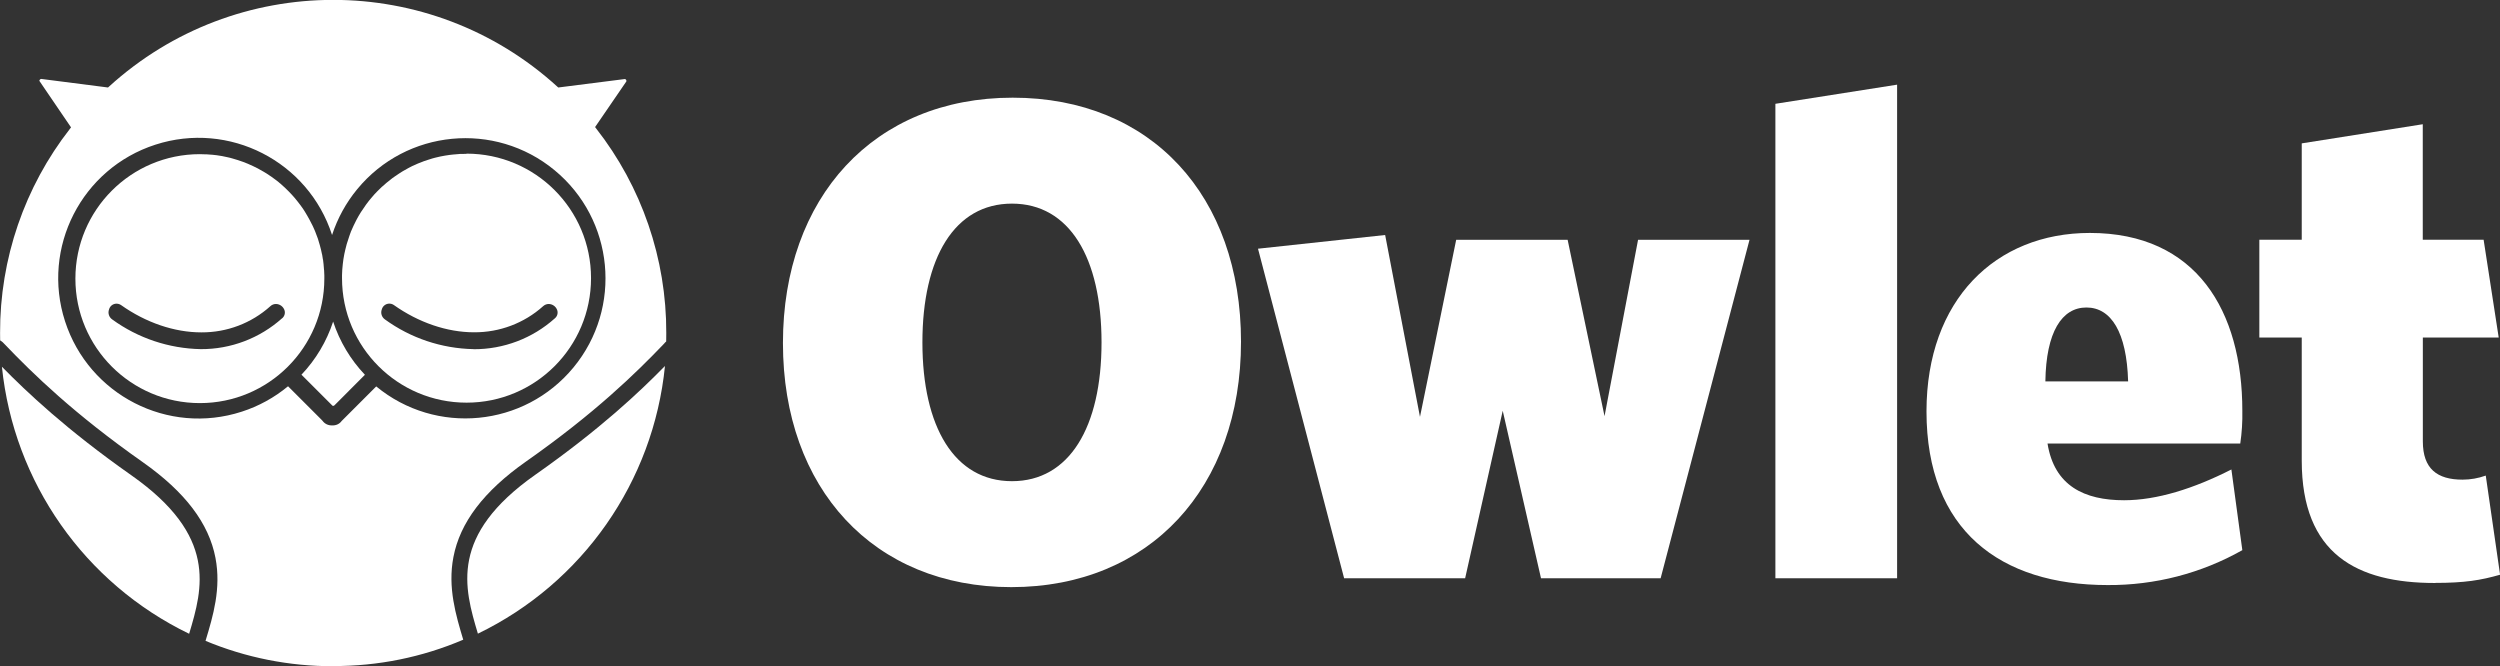
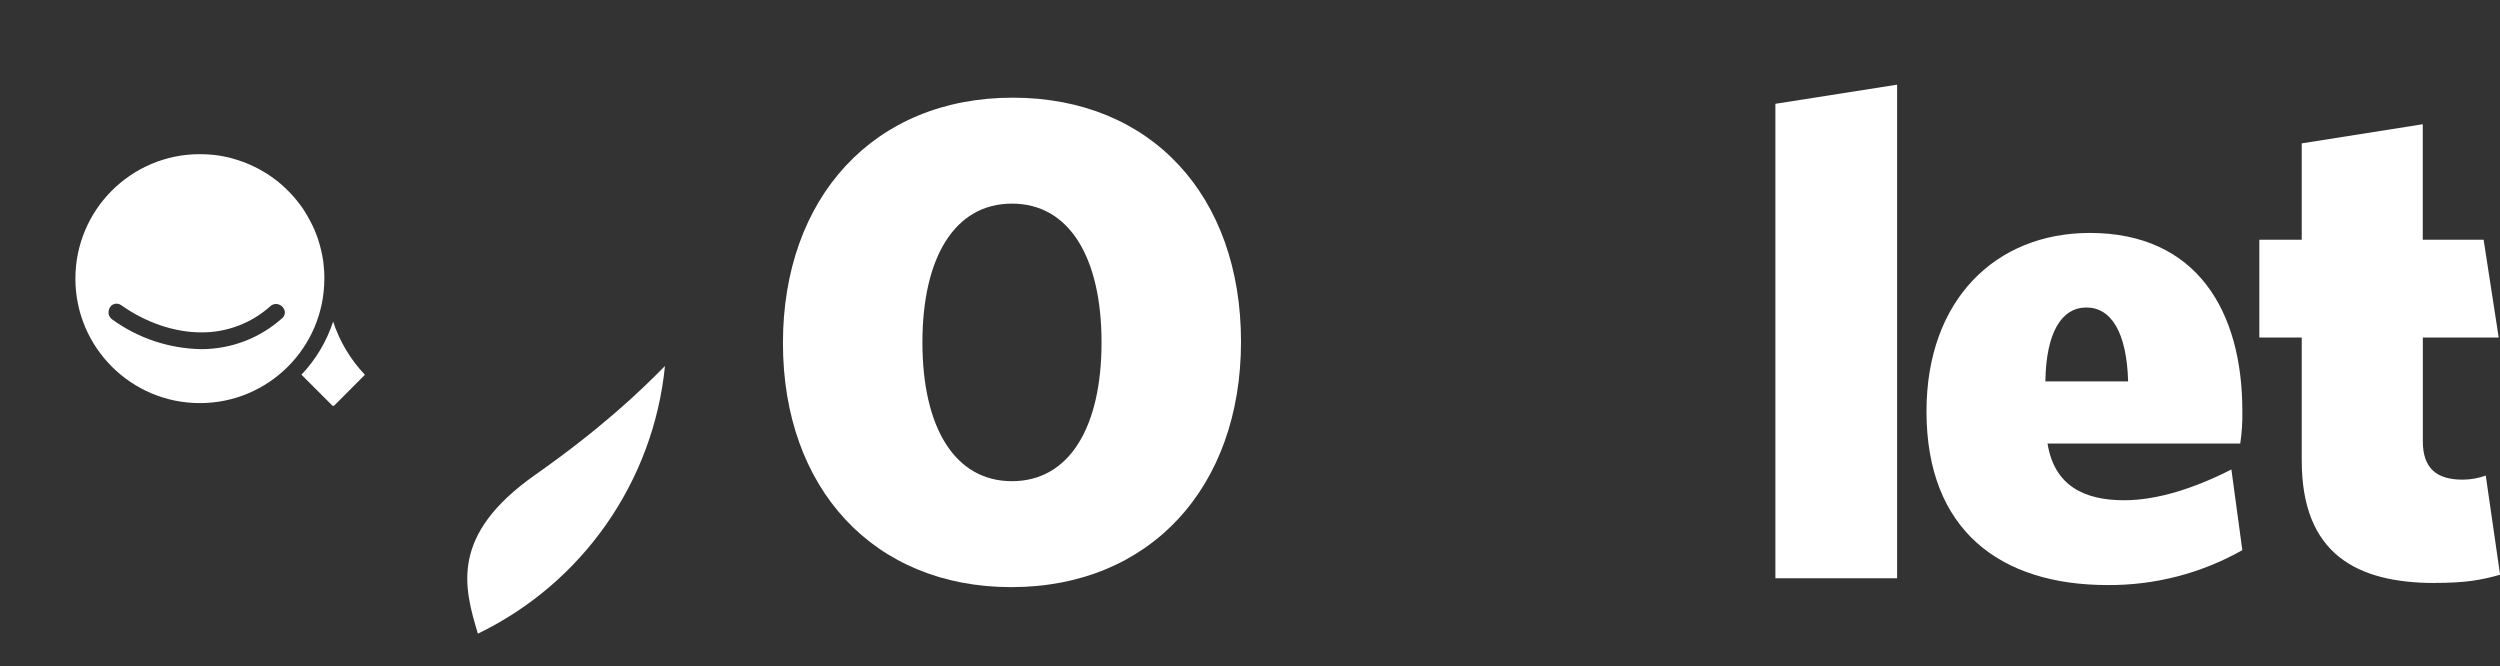
<svg xmlns="http://www.w3.org/2000/svg" id="Vrstva_2" data-name="Vrstva 2" viewBox="0 0 326.59 87.04">
  <rect x="0" y="0" width="326.59" height="87.04" fill="#333333" stroke="none" />
  <defs>
    <style>
      .cls-1 {
        fill: #fff;
      }
    </style>
  </defs>
  <g id="Vrstva_1-2" data-name="Vrstva 1">
    <g id="logo">
      <g id="Group_6" data-name="Group 6">
        <g id="Group_5" data-name="Group 5">
          <path id="Path_6" data-name="Path 6" class="cls-1" d="M132.11,76.7c-17.95,0-29.83-12.86-29.83-31.88s11.88-32.06,30.01-32.06,29.83,12.86,29.83,31.88-11.88,32.06-30.01,32.06M132.2,26.6c-7.5,0-11.7,7.06-11.7,18.13s4.2,18.13,11.7,18.13,11.7-7.06,11.7-18.13-4.2-18.13-11.7-18.13" />
-           <path id="Path_7" data-name="Path 7" class="cls-1" d="M216.94,75.54h-15.63l-5-21.88-4.91,21.88h-15.81l-11.25-43.05,16.61-1.79,4.55,23.76,4.73-23.13h14.56l4.82,23.04,4.38-23.04h14.56l-11.61,44.21Z" />
          <path id="Path_8" data-name="Path 8" class="cls-1" d="M231.93,75.54V13.56l15.9-2.5v64.48h-15.9Z" />
          <path id="Path_9" data-name="Path 9" class="cls-1" d="M292.66,57.94h-25.18c.89,5.54,4.82,7.41,10,7.41,4.29,0,9.11-1.52,14.02-4.02l1.43,10.54c-5.36,3.03-11.43,4.6-17.59,4.56-14.02,0-23.67-7.15-23.67-22.69,0-14.56,9.02-23.31,21.34-23.31,13.93,0,19.92,10.18,19.92,23.22.03,1.43-.06,2.87-.27,4.29M272.56,40.17c-3.21,0-5.27,3.21-5.36,9.65h10.81c-.18-6.43-2.23-9.65-5.45-9.65" />
          <path id="Path_10" data-name="Path 10" class="cls-1" d="M318.1,76.16c-10.18,0-17.41-3.75-17.41-15.99v-16.08h-5.54v-12.77h5.54v-12.59l15.81-2.5v15.09h7.95l1.97,12.77h-9.91v13.57c0,3.58,1.87,5,5.18,5,1.04,0,2.06-.18,3.04-.53l1.87,12.95c-2.5.72-4.64,1.07-8.48,1.07" />
-           <path id="Path_11" data-name="Path 11" class="cls-1" d="M43.52,87.03c-5.72.01-11.39-1.11-16.67-3.31l.02-.07c.96-3.17,2.04-6.77,1.28-10.76-.86-4.53-3.97-8.62-9.49-12.51-8.99-6.32-14.36-11.55-18.04-15.4-.17-.2-.37-.38-.6-.51,0-.32-.01-.65-.01-.97-.03-9.67,3.19-19.07,9.14-26.69l.13-.17-4.14-6.08c.02-.13.11-.23.24-.25l8.73,1.12.1-.09c16.61-15.14,42.01-15.14,58.62,0l.1.09,8.74-1.11s.09.07.12.11c.04.06.06.13.04.2l-4.09,5.97.13.17c5.97,7.62,9.2,17.04,9.17,26.73,0,.37,0,.74-.01,1.11-.1.09-.2.18-.28.29-3.67,3.84-9.04,9.08-18.03,15.39-5.52,3.88-8.63,7.97-9.49,12.5-.76,3.98.33,7.58,1.28,10.76v.02c-5.36,2.29-11.14,3.46-16.98,3.44M41.97,54.8l.17.18c.29.4.77.62,1.26.59.48.03.95-.18,1.23-.57l.17-.17,4.35-4.35c7.8,6.43,19.34,5.32,25.77-2.48,6.43-7.8,5.32-19.34-2.48-25.77-7.8-6.43-19.34-5.32-25.77,2.48-1.46,1.77-2.58,3.81-3.29,5.99-3.11-9.63-13.45-14.92-23.08-11.8-9.63,3.11-14.92,13.45-11.8,23.08s13.45,14.92,23.08,11.8c2.21-.71,4.26-1.84,6.05-3.32l4.34,4.34Z" />
-           <path id="Path_12" data-name="Path 12" class="cls-1" d="M24.72,82.8C11.06,76.2,1.8,63,.25,47.91c3.21,3.27,8.4,8.2,16.94,14.2,11.23,7.9,9.32,14.69,7.52,20.68" />
          <path id="Path_13" data-name="Path 13" class="cls-1" d="M62.43,82.78c-1.81-6.03-3.74-12.86,7.5-20.76,8.55-6,13.74-10.94,16.94-14.21-1.51,15.12-10.77,28.36-24.44,34.97" />
          <path id="Path_14" data-name="Path 14" class="cls-1" d="M43.54,53.03c-.06,0-.11-.03-.15-.07l-4.01-4.01c1.88-1.98,3.29-4.35,4.14-6.94.85,2.6,2.27,4.97,4.15,6.95l-4,4.01s-.09.05-.14.06" />
-           <path id="Path_15" data-name="Path 15" class="cls-1" d="M60.93,20.1c-.21,0-.42,0-.64.01h-.19c-.19.01-.37.03-.57.05-.09,0-.18.01-.27.02-.18.01-.36.04-.54.06-.15.02-.3.04-.46.07l-.13.02c-.42.07-.86.16-1.32.28-.12.03-.22.06-.33.09-.19.05-.37.11-.57.18-.19.06-.38.12-.57.19l-.07.03c-.22.08-.44.17-.67.26l-.09.04c-.16.07-.32.14-.51.23l-.14.06c-.13.06-.25.12-.37.19l-.15.08c-.24.12-.47.25-.68.38l-.18.11c-.11.07-.22.13-.33.21-.2.13-.39.25-.62.42-.17.12-.35.24-.51.38-.18.14-.36.29-.54.43-.17.14-.33.29-.5.44l-.11.09c-.19.18-.38.36-.58.57-.13.13-.26.27-.4.42,0,0-.29.34-.36.42-.22.25-.45.54-.72.91-.23.32-.45.64-.66.97s-.4.66-.59,1.02c-.14.26-.27.53-.39.79-.11.24-.22.48-.32.72l-.02.05s-.02.06-.03.09l-.05.13c-.05.12-.09.24-.13.37-.12.33-.23.68-.33,1.02-.01.04-.02.08-.03.12-.05.19-.1.39-.15.59-.05.19-.09.39-.13.58-.04.23-.08.46-.12.68-.06.42-.11.87-.15,1.38-.01.22-.03.44-.03.71,0,.12,0,.25,0,.38,0,8.98,7.28,16.26,16.27,16.26,8.98,0,16.26-7.28,16.26-16.27,0-8.98-7.28-16.26-16.27-16.26M61.87,45.61h0c-4.17-.08-8.21-1.43-11.58-3.88-.42-.29-.59-.82-.42-1.29.13-.54.68-.88,1.23-.75.12.03.24.08.34.15,3.24,2.3,6.97,3.57,10.49,3.57,3.33.02,6.55-1.19,9.02-3.41.2-.18.46-.29.73-.29.49.01.92.31,1.1.77.15.39.03.84-.29,1.1-2.92,2.62-6.71,4.06-10.63,4.04" />
          <path id="Path_16" data-name="Path 16" class="cls-1" d="M42.33,35.26c-.01-.19-.03-.38-.05-.6,0-.04,0-.09-.01-.14l-.07-.59-.02-.06c-.03-.17-.06-.34-.08-.5l-.02-.11-.02-.07c-.04-.19-.08-.38-.13-.59-.04-.18-.09-.37-.15-.57-.15-.58-.34-1.14-.57-1.69-.07-.18-.14-.36-.25-.58l-.03-.08c-.05-.11-.1-.22-.16-.33l-.05-.09c-.08-.17-.16-.33-.26-.51-.09-.17-.18-.34-.29-.52-.09-.16-.19-.33-.29-.49-.07-.12-.15-.23-.22-.35l-.17-.25c-.09-.13-.17-.24-.26-.36l-.14-.18c-.06-.09-.13-.17-.2-.26-.28-.36-.52-.64-.77-.91-.13-.14-.26-.28-.4-.42-.16-.17-.33-.34-.51-.5-.06-.06-.12-.12-.19-.17-.14-.14-.29-.27-.41-.37l-.07-.05s-.05-.04-.1-.09c-.08-.07-.17-.14-.26-.21l-.16-.12s-.42-.32-.56-.41c-.22-.15-.44-.3-.66-.44-.13-.09-.26-.17-.4-.24l-.11-.06c-.2-.12-.41-.23-.62-.35-.2-.1-.4-.21-.61-.3-.18-.09-.37-.17-.56-.25l-.08-.04c-.22-.09-.43-.18-.66-.26-.22-.08-.43-.16-.67-.23-.22-.07-.44-.14-.7-.21-.22-.07-.44-.12-.67-.17-.47-.11-.94-.2-1.41-.26-.18-.02-.35-.05-.54-.06-.09,0-.18-.02-.28-.02-.18-.02-.37-.03-.53-.04h-.21c-.21-.01-.43-.02-.64-.02-8.98,0-16.26,7.28-16.26,16.26s7.28,16.26,16.26,16.26c8.98,0,16.26-7.28,16.26-16.26,0-.13,0-.27,0-.42,0-.23-.02-.46-.03-.68M36.86,41.57c-2.92,2.62-6.71,4.06-10.63,4.04h0c-4.16-.08-8.2-1.43-11.57-3.88-.42-.29-.59-.82-.42-1.29.13-.54.68-.88,1.23-.74.12.03.24.08.34.15,3.24,2.3,6.97,3.57,10.49,3.57,3.33.02,6.54-1.19,9.02-3.42.2-.19.46-.29.73-.29.49.01.92.31,1.1.77.15.39.03.83-.29,1.1" />
        </g>
      </g>
    </g>
  </g>
</svg>